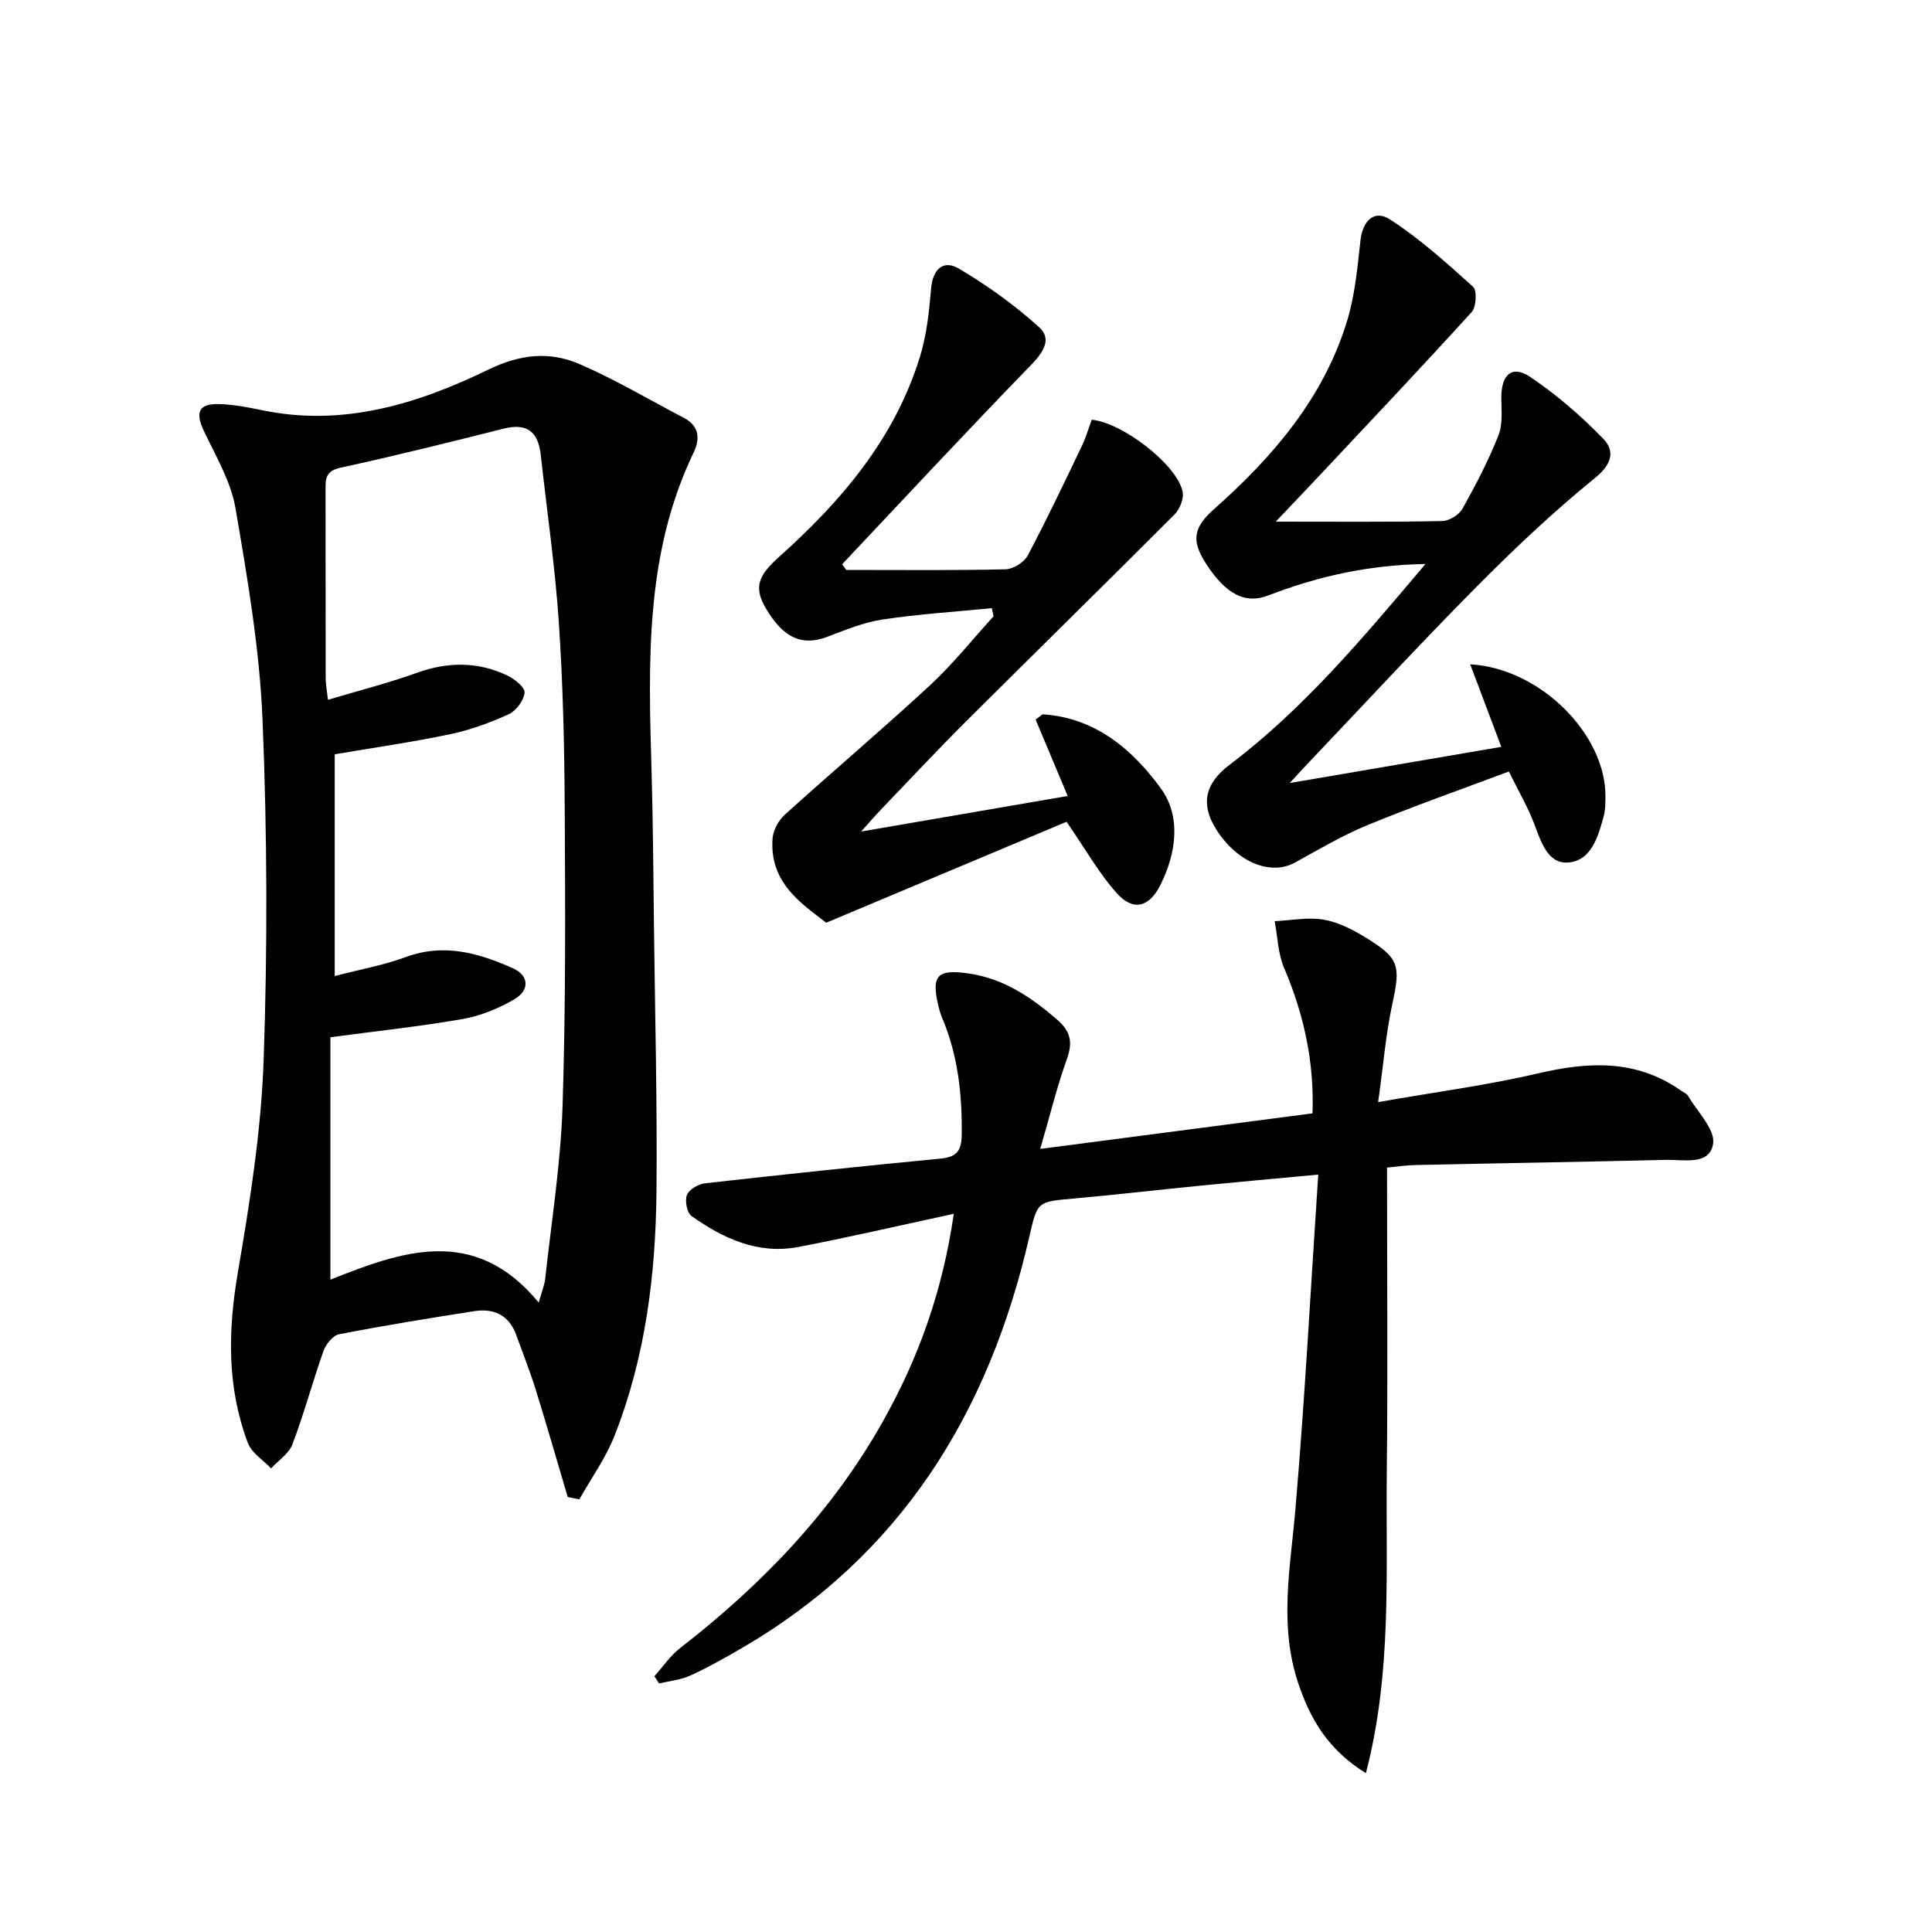
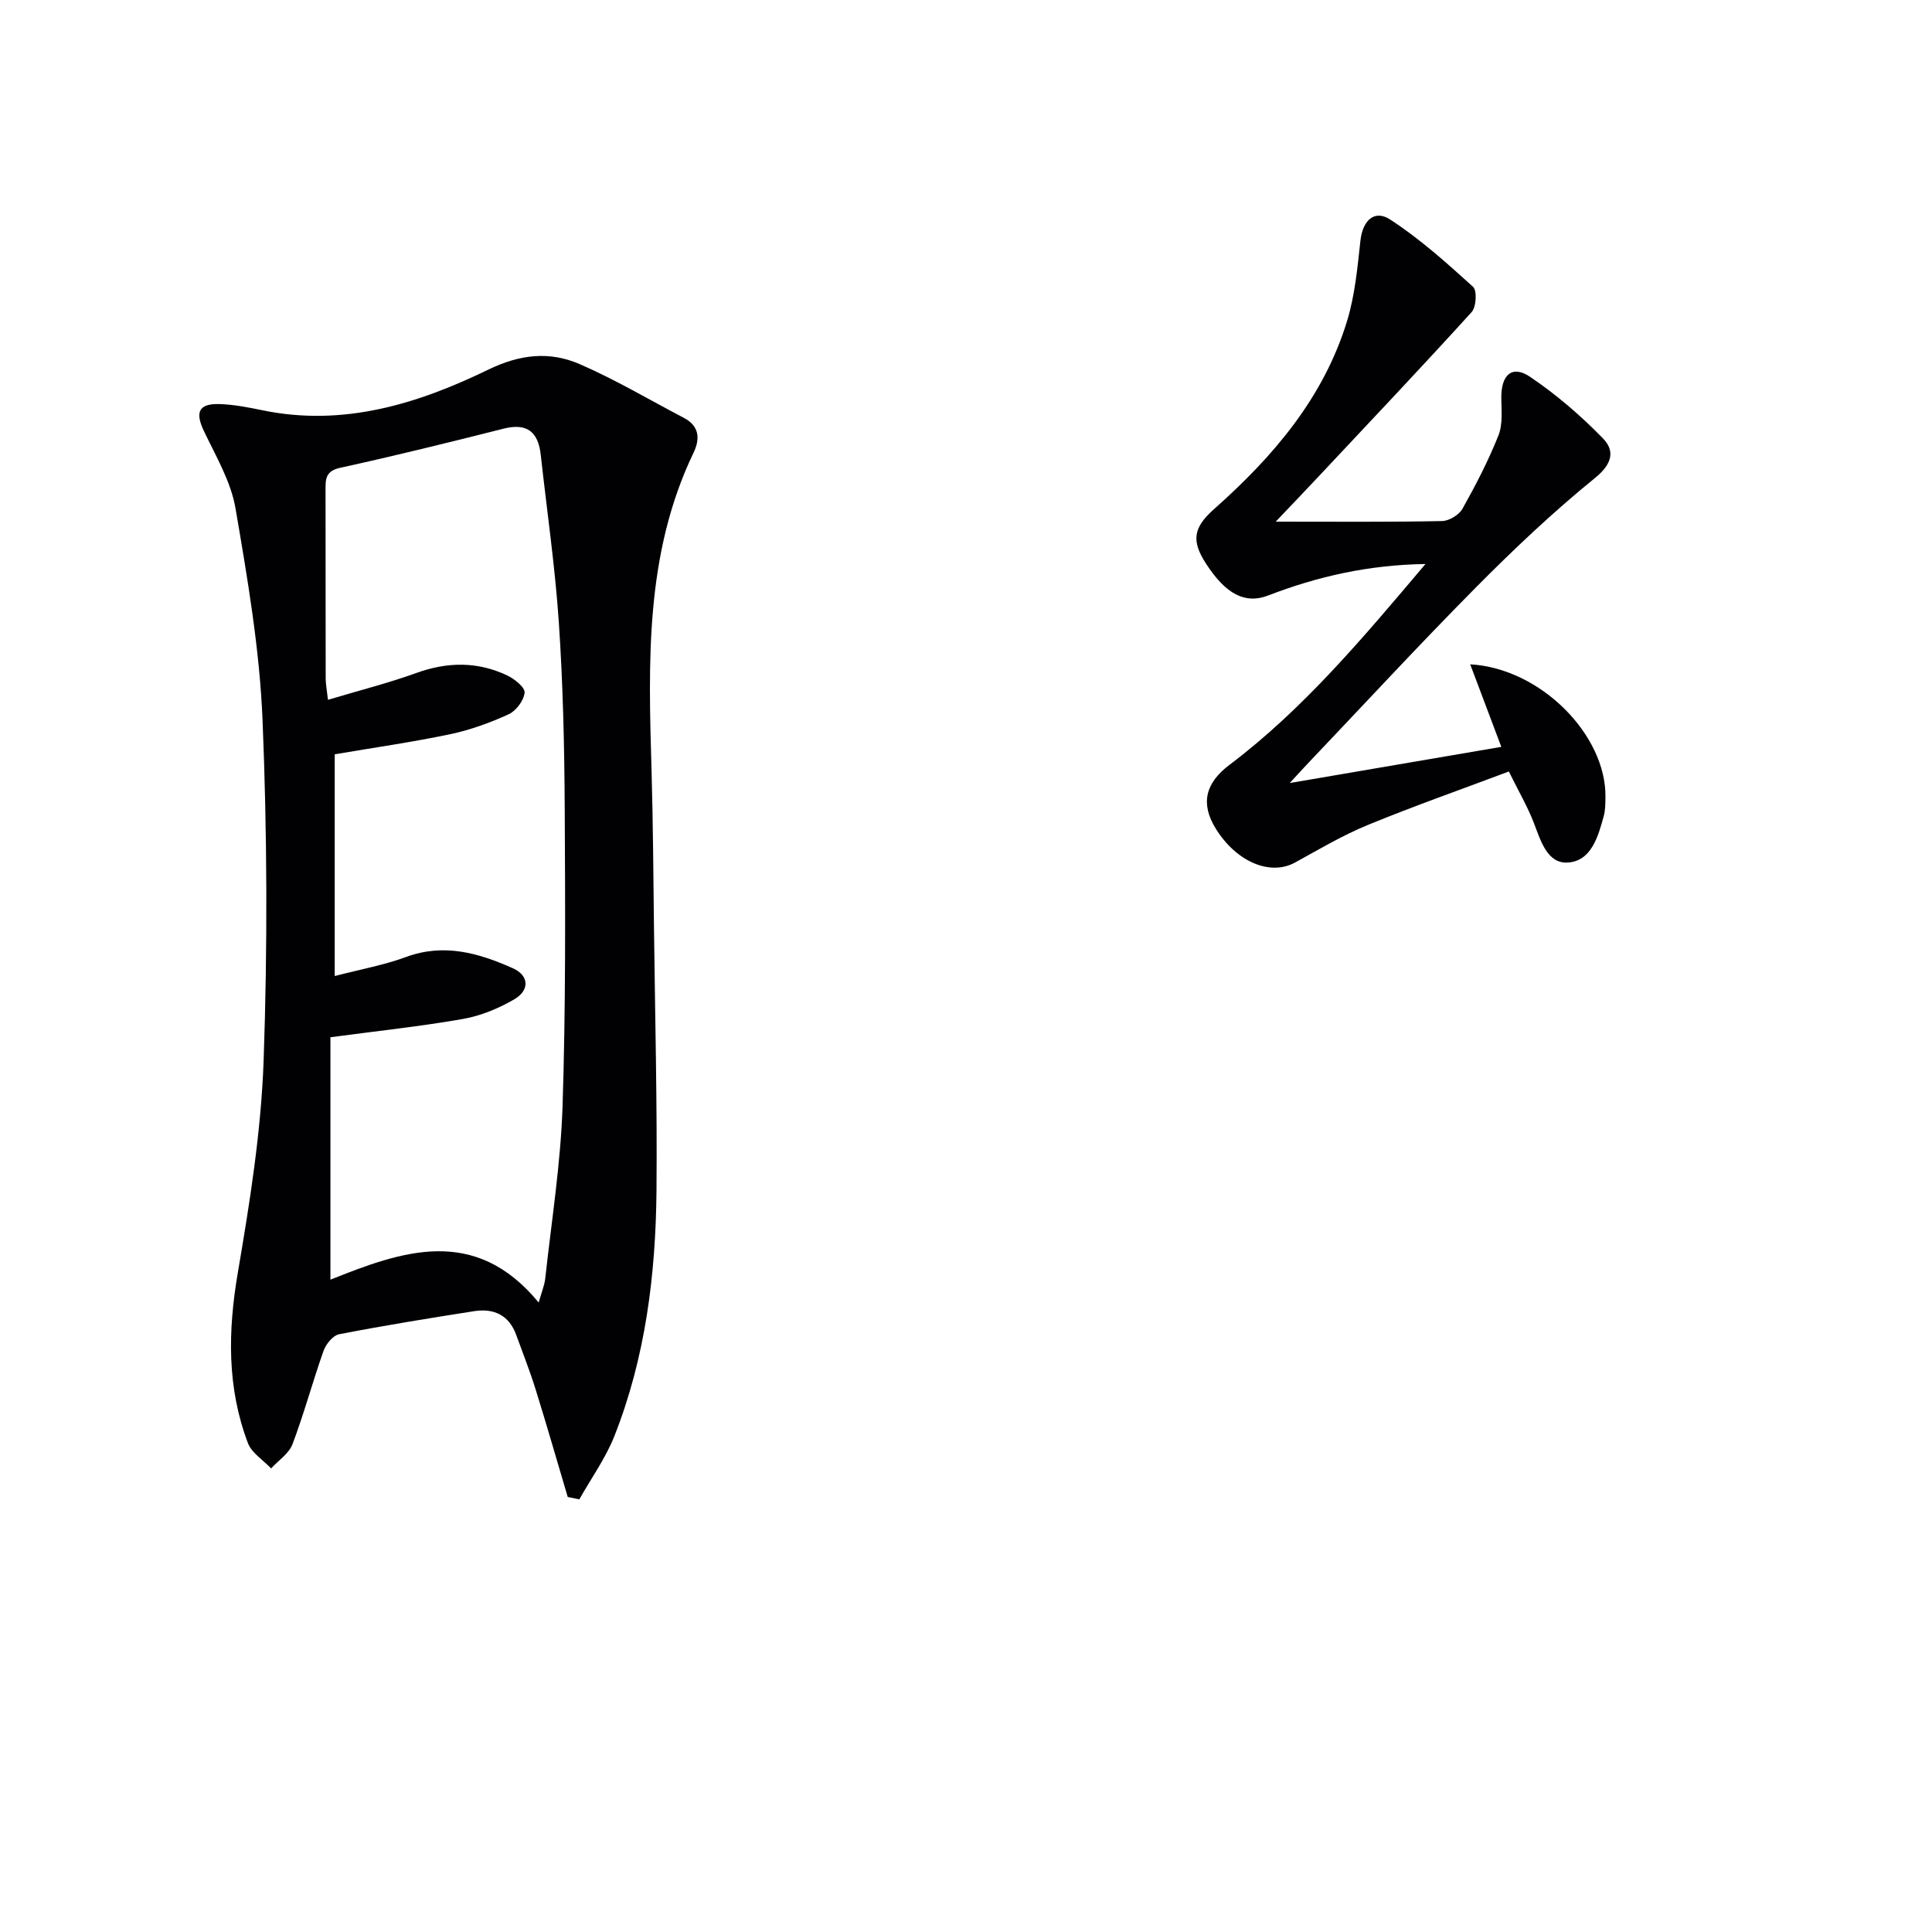
<svg xmlns="http://www.w3.org/2000/svg" enable-background="new 0 0 400 400" viewBox="0 0 400 400">
  <g fill="#010103">
    <path d="m117.54 309.93c-2.21-7.43-4.34-14.88-6.65-22.28-1.18-3.8-2.65-7.51-4.01-11.26-1.49-4.11-4.62-5.56-8.69-4.93-9.35 1.46-18.69 2.98-27.97 4.78-1.28.25-2.74 2.04-3.23 3.43-2.27 6.4-4.03 12.98-6.43 19.33-.74 1.95-2.91 3.36-4.43 5.02-1.64-1.73-4.02-3.19-4.8-5.24-4.36-11.5-4.15-23.22-2.09-35.3 2.48-14.52 4.82-29.21 5.34-43.9.82-23.46.74-46.99-.22-70.44-.6-14.69-3.11-29.35-5.6-43.89-.95-5.55-4.06-10.79-6.54-16-1.86-3.9-1.11-5.74 3.27-5.59 2.96.1 5.93.68 8.84 1.28 16.71 3.46 32.1-1.29 46.74-8.4 6.59-3.2 12.7-3.86 18.93-1.16 7.41 3.21 14.41 7.38 21.58 11.13 3.22 1.68 3.39 4.34 2.02 7.2-10.11 21.04-9.35 43.48-8.7 65.94.31 10.82.37 21.65.5 32.47.22 18.14.68 36.28.52 54.41-.16 17.34-2.28 34.48-8.7 50.75-1.82 4.62-4.82 8.78-7.28 13.15-.8-.16-1.6-.33-2.4-.5zm-49.13-44.99c14.77-5.9 29.87-11.36 43.12 4.74.62-2.23 1.21-3.59 1.36-5 1.29-11.87 3.19-23.72 3.58-35.62.67-20.59.56-41.22.45-61.83-.07-12.8-.36-25.62-1.22-38.38-.78-11.58-2.47-23.1-3.74-34.65-.52-4.75-2.79-6.69-7.71-5.45-11.24 2.84-22.5 5.63-33.82 8.1-3.09.68-3.03 2.4-3.03 4.64.02 12.99 0 25.98.03 38.97 0 1.12.23 2.24.47 4.43 6.37-1.91 12.43-3.44 18.28-5.55 6.44-2.33 12.68-2.41 18.83.5 1.52.72 3.71 2.48 3.6 3.57-.16 1.63-1.76 3.77-3.31 4.48-3.89 1.77-8.01 3.27-12.19 4.14-7.89 1.65-15.9 2.79-23.81 4.14v45.91c5.27-1.38 10.18-2.25 14.78-3.95 7.86-2.9 15.07-.8 22.09 2.33 3.39 1.51 3.53 4.56.3 6.44-3.24 1.89-6.92 3.41-10.59 4.06-8.77 1.54-17.65 2.48-27.47 3.79z" />
-     <path d="m197.47 251.31c-11.48 2.47-21.79 4.88-32.17 6.86-8.33 1.59-15.55-1.73-22.13-6.41-.95-.68-1.42-3.18-.94-4.38.46-1.14 2.37-2.24 3.75-2.39 16.17-1.82 32.35-3.54 48.55-5.09 3.26-.31 4.52-1.31 4.58-4.83.12-8.42-.76-16.58-4.07-24.38-.32-.76-.56-1.57-.75-2.38-1.54-6.43-.19-7.7 6.28-6.76 7.27 1.06 12.89 4.9 18.27 9.53 2.82 2.42 3.31 4.69 2.05 8.19-2.06 5.72-3.5 11.67-5.52 18.6 19.38-2.53 37.67-4.92 56.37-7.36.38-10.7-1.8-20.54-5.89-30.13-1.26-2.96-1.33-6.42-1.94-9.66 3.37-.16 6.84-.87 10.1-.32 3.02.5 6 2.03 8.66 3.66 7.11 4.34 7.32 5.83 5.58 13.88-1.34 6.23-1.85 12.63-2.92 20.24 11.99-2.11 22.65-3.5 33.07-5.94 10.44-2.44 20.31-2.95 29.54 3.49.54.38 1.26.67 1.57 1.19 1.92 3.29 5.63 6.91 5.17 9.88-.69 4.55-6.1 3.25-9.75 3.34-17.3.42-34.61.69-51.91 1.07-2.13.05-4.26.38-5.85.53 0 21.32.18 42.23-.05 63.13-.23 20.56 1.13 41.29-4.33 62.25-7.84-4.88-11.48-11.14-13.99-18.59-4.04-12.02-1.65-23.89-.61-35.96 1.96-22.82 3.16-45.7 4.74-69.38-8.91.83-16.41 1.5-23.91 2.24-8.92.88-17.83 1.92-26.77 2.72-7.55.67-7.46.58-9.16 7.99-8.36 36.44-26.61 65.99-59.64 85.16-3.45 2-6.94 3.97-10.56 5.62-1.98.9-4.28 1.11-6.43 1.62-.33-.5-.65-1-.98-1.49 1.77-1.96 3.28-4.25 5.34-5.84 16.87-13.09 31.47-28.21 41.98-46.94 7.3-12.98 12.32-26.76 14.67-42.96z" />
-     <path d="m175.21 118c10.99 0 21.98.12 32.96-.13 1.59-.04 3.84-1.43 4.59-2.83 3.96-7.45 7.57-15.08 11.22-22.69.85-1.77 1.39-3.68 2.05-5.45 6.43.61 17.65 9.34 18.81 14.85.3 1.42-.54 3.62-1.62 4.71-14.44 14.48-29.05 28.78-43.53 43.22-5.89 5.88-11.57 11.97-17.33 17.97-1.11 1.15-2.15 2.37-4.07 4.51 14.86-2.56 28.49-4.91 42.76-7.36-2.36-5.63-4.54-10.82-6.64-15.83 1.04-.72 1.32-1.08 1.57-1.07 10.9.72 18.61 7.4 24.41 15.4 4.15 5.73 3.19 13.33-.17 19.98-2.29 4.54-5.58 5.46-9 1.65-3.68-4.1-6.43-9.04-10.4-14.79-15.65 6.57-32.24 13.54-49.76 20.9-4.89-3.83-11.8-8.13-11.11-17.44.13-1.72 1.24-3.75 2.54-4.93 9.96-9.01 20.22-17.68 30.07-26.8 4.73-4.38 8.79-9.5 13.15-14.28-.12-.56-.24-1.12-.37-1.68-7.55.75-15.15 1.23-22.65 2.36-3.88.58-7.65 2.15-11.37 3.56-5.22 1.98-9.03.35-12.68-5.75-2.53-4.24-1.9-6.71 2.56-10.7 12.95-11.56 24.02-24.53 29.25-41.46 1.4-4.53 1.92-9.4 2.32-14.15.34-4.07 2.55-6.05 5.75-4.16 5.89 3.48 11.55 7.55 16.62 12.14 2.78 2.51.77 5.3-1.81 7.96-13.16 13.54-26.02 27.38-38.98 41.12.3.4.58.78.86 1.17z" />
    <path d="m264.13 108c12.46 0 23.45.1 34.43-.12 1.46-.03 3.51-1.27 4.23-2.55 2.76-4.92 5.37-9.96 7.45-15.19.92-2.3.61-5.16.59-7.76-.04-4.8 2.23-6.88 5.96-4.36 5.44 3.67 10.52 8.05 15.1 12.76 2.49 2.56 1.92 5.28-1.65 8.17-8.63 7.01-16.76 14.69-24.6 22.6-11.72 11.82-23.02 24.06-34.5 36.13-1.09 1.14-2.15 2.31-4.12 4.44 15.3-2.62 29.18-4.99 43.81-7.49-2.17-5.75-4.22-11.21-6.44-17.09 14.65.83 28.18 14.69 28 27.49-.02 1.33-.01 2.71-.36 3.97-1.16 4.24-2.59 9.28-7.43 9.58-4.2.26-5.58-4.39-6.98-8.07-1.29-3.4-3.16-6.58-5.23-10.78-9.83 3.7-19.63 7.14-29.22 11.08-5.2 2.14-10.09 5.04-15.03 7.76-5.12 2.82-12.1-.07-16.4-6.96-3.24-5.2-2.21-9.47 2.79-13.24 15.38-11.61 27.63-26.27 40.6-41.6-11.92.19-22.39 2.6-32.57 6.52-4.72 1.82-8.73-.2-12.86-6.58-3.04-4.69-2.71-7.44 1.66-11.31 12.25-10.87 22.72-23.07 27.57-39.05 1.61-5.32 2.12-11.01 2.74-16.58.45-4.04 2.83-6.48 6.15-4.32 6.15 4 11.7 8.98 17.16 13.93.85.77.67 4.17-.29 5.23-10.37 11.43-20.99 22.63-31.55 33.89-2.68 2.86-5.4 5.7-9.01 9.5z" />
  </g>
</svg>